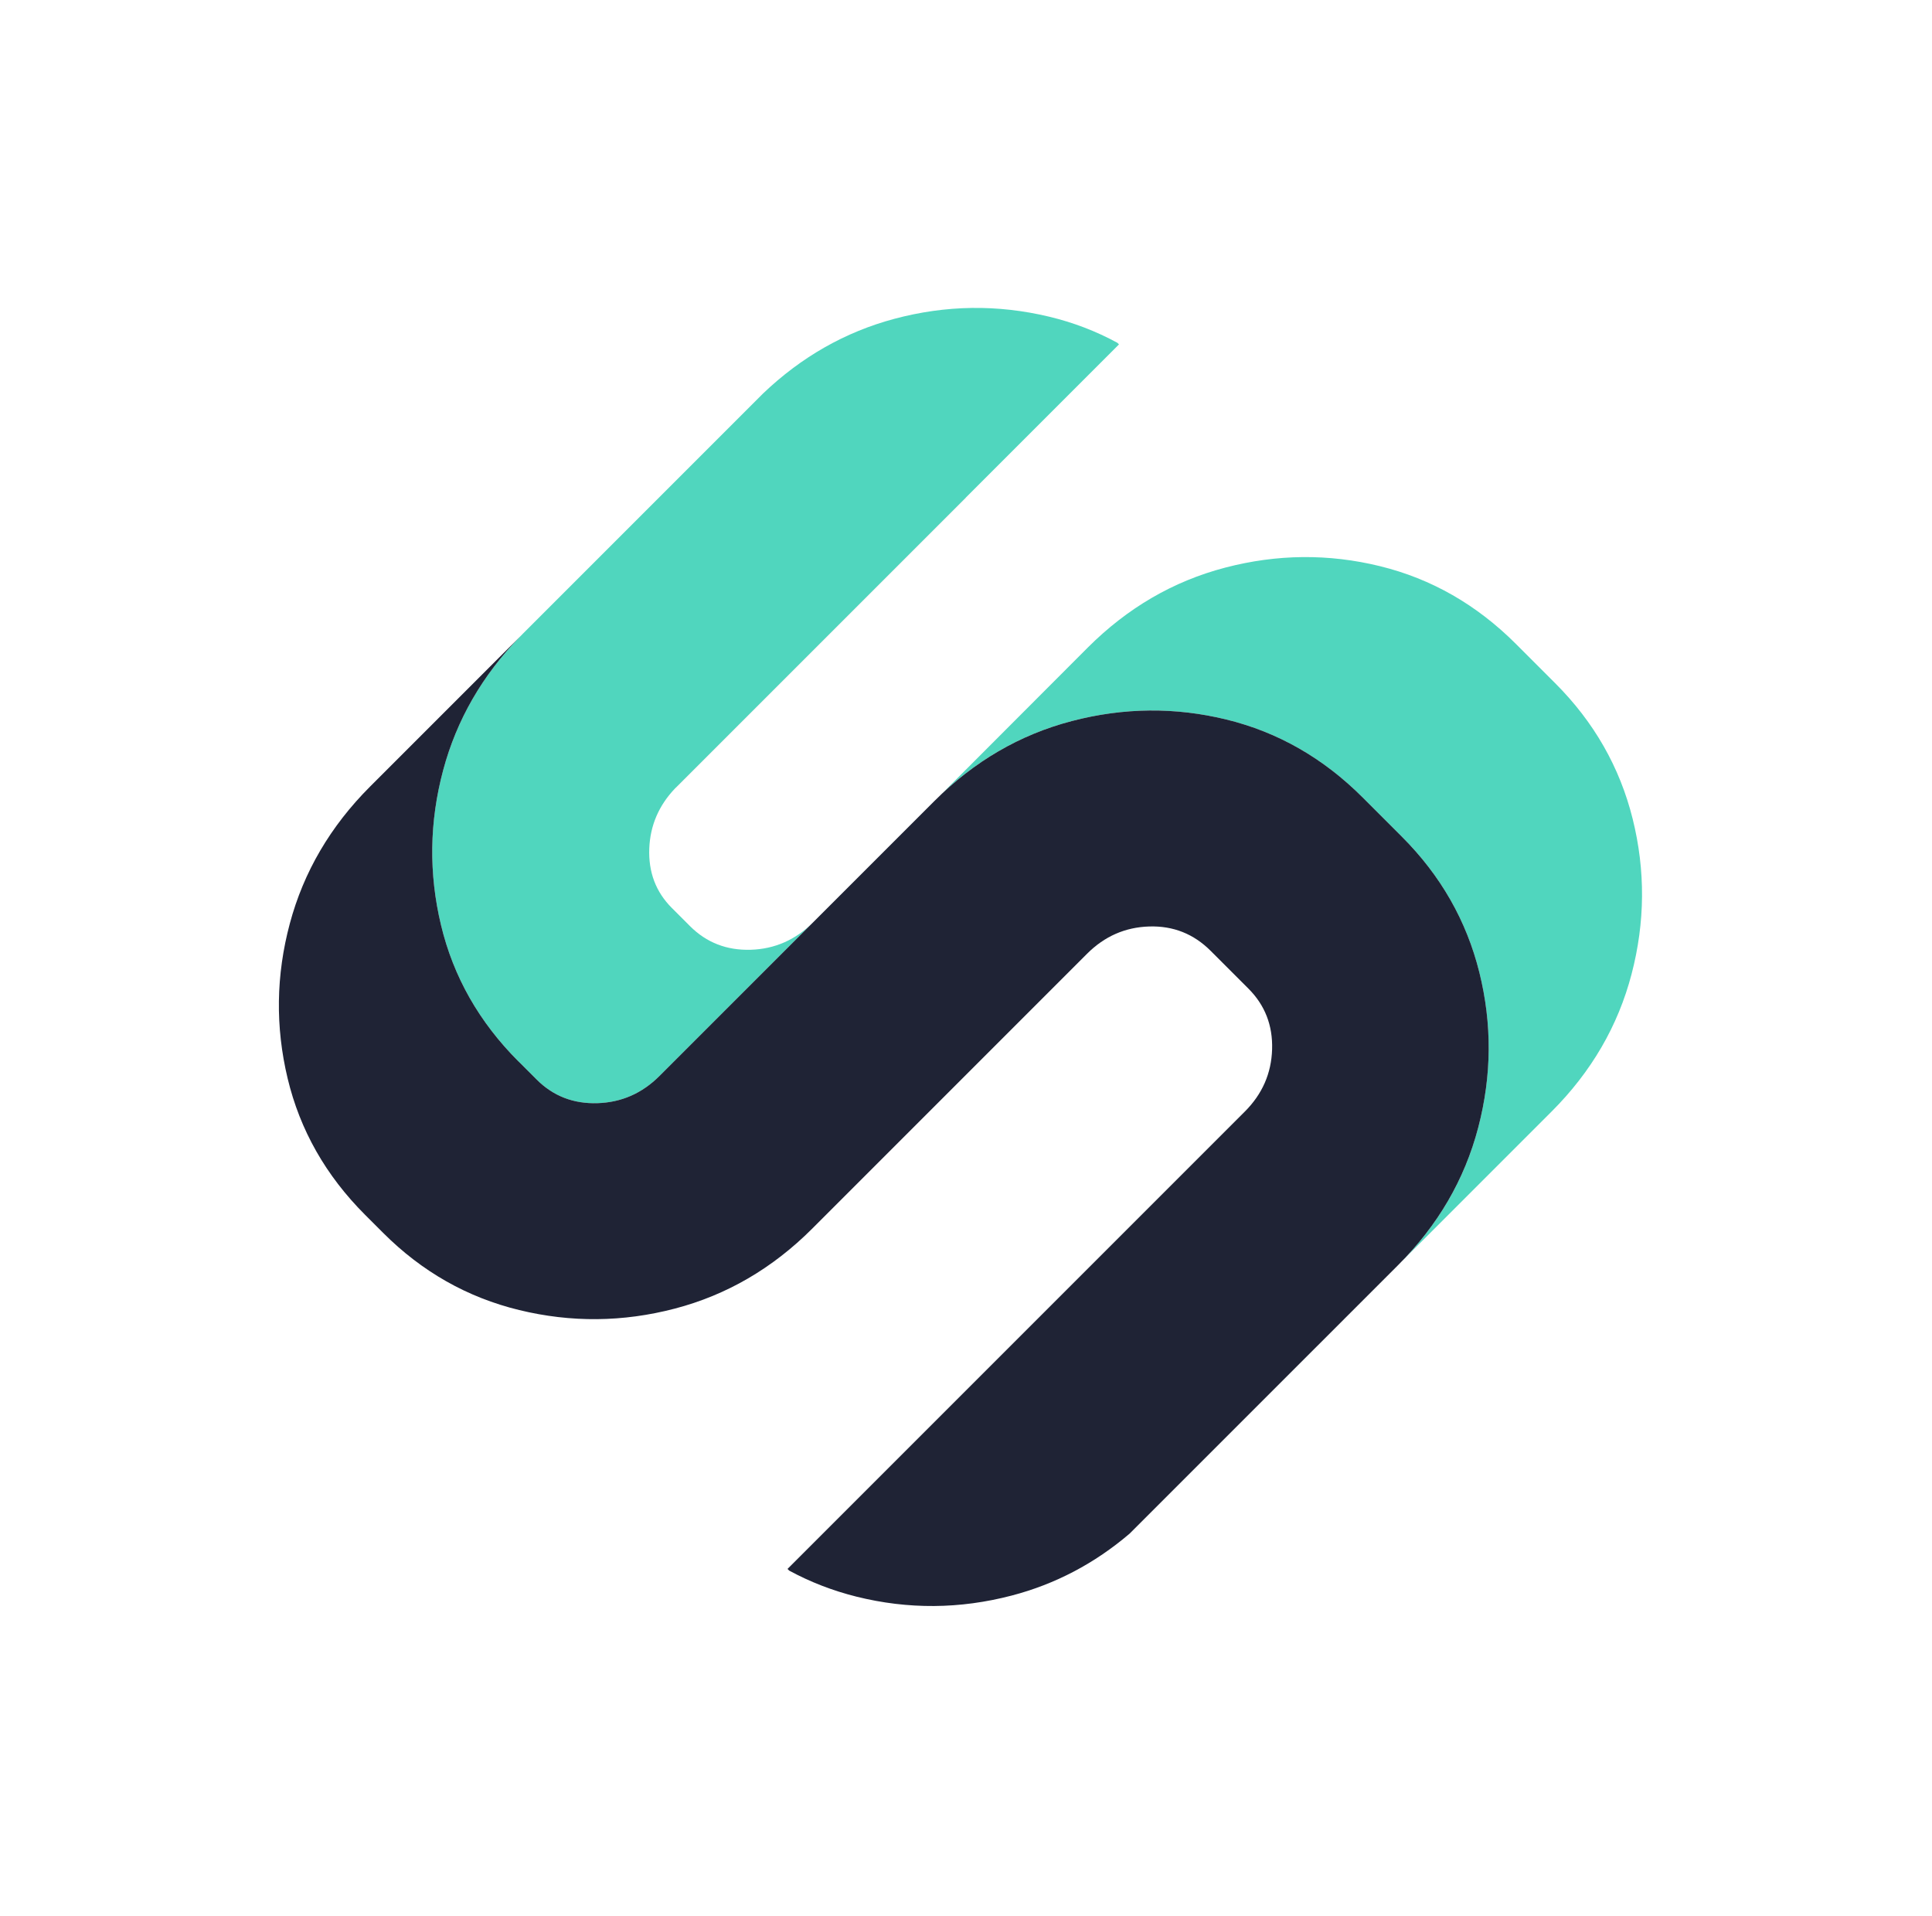
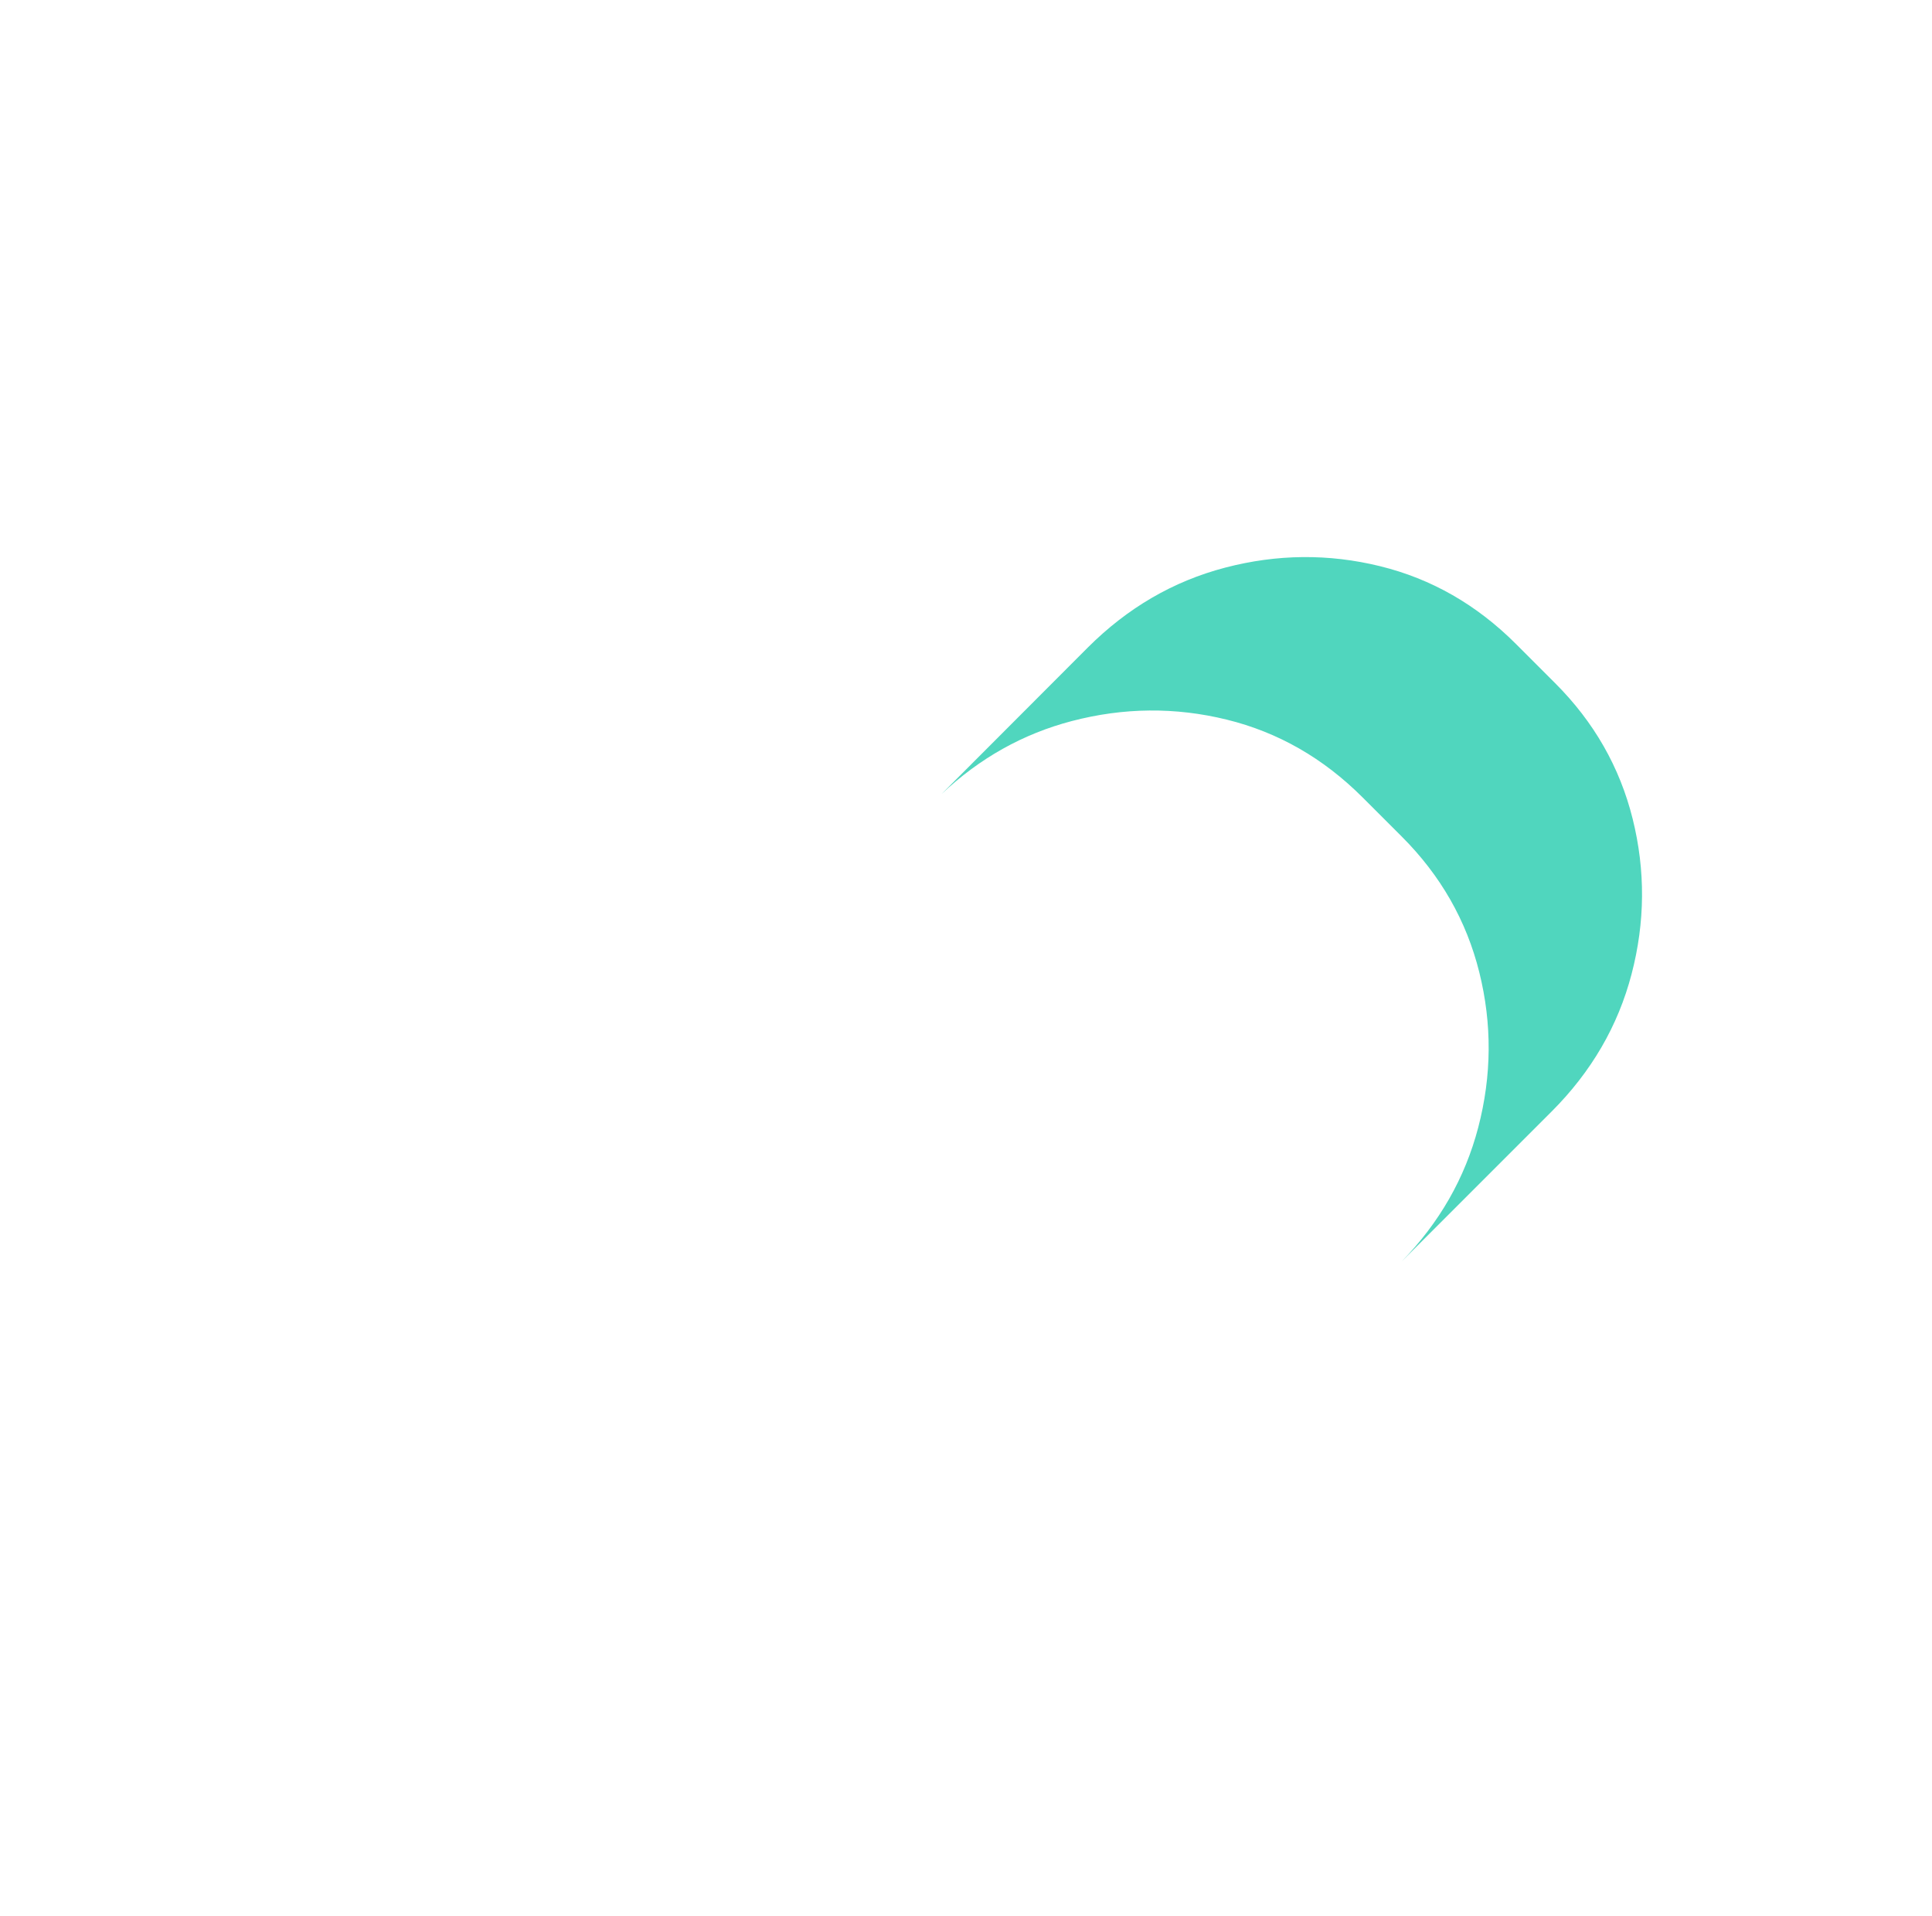
<svg xmlns="http://www.w3.org/2000/svg" width="119" height="118" viewBox="0 0 119 118" fill="none">
  <g clip-path="url(#clip0_4_2)">
    <path fill-rule="evenodd" clip-rule="evenodd" d="M57.999 48.898L66.997 39.885C69.445 37.437 72.267 35.795 75.461 34.959C78.656 34.123 81.835 34.093 85 34.869C88.165 35.645 90.956 37.243 93.375 39.661L95.793 42.079C98.182 44.468 99.771 47.252 100.563 50.432C101.354 53.611 101.331 56.798 100.495 59.993C99.659 63.187 98.017 66.009 95.569 68.457L86.323 77.703C88.661 75.302 90.236 72.548 91.049 69.442C91.885 66.247 91.907 63.06 91.116 59.88C90.325 56.701 88.735 53.917 86.347 51.528L83.928 49.11C81.51 46.692 78.719 45.094 75.554 44.318C72.389 43.542 69.21 43.572 66.015 44.408C63.014 45.193 60.342 46.69 57.999 48.898C58.002 48.9 57.996 48.896 57.999 48.898Z" fill="#50D6BE" />
-     <path fill-rule="evenodd" clip-rule="evenodd" d="M50.078 56.807L40.623 66.262C39.548 67.337 38.271 67.897 36.793 67.942C35.316 67.986 34.069 67.501 33.054 66.486L31.933 65.365L31.931 65.367C29.513 62.949 27.923 60.15 27.162 56.97C26.4 53.79 26.445 50.611 27.296 47.431C28.123 44.339 29.706 41.594 32.043 39.194L32.245 38.989L47.001 24.233C49.363 21.979 52.057 20.447 55.081 19.637C58.261 18.786 61.441 18.742 64.62 19.503C66.104 19.858 67.505 20.394 68.822 21.11L68.923 21.21L41.694 48.439L41.581 48.554C40.579 49.604 40.05 50.835 39.992 52.245C39.933 53.708 40.395 54.932 41.381 55.918L42.5 57.037C43.515 58.052 44.762 58.537 46.24 58.493C47.718 58.448 49.003 57.882 50.078 56.807Z" fill="#50D6BE" />
-     <path fill-rule="evenodd" clip-rule="evenodd" d="M31.934 65.365L33.055 66.486C34.07 67.501 35.317 67.986 36.794 67.941C38.272 67.896 39.549 67.337 40.623 66.262L57.552 49.334C60 46.886 62.821 45.244 66.016 44.408C69.211 43.572 72.39 43.541 75.555 44.317C78.72 45.094 81.511 46.692 83.929 49.11L86.347 51.528C88.736 53.917 90.326 56.7 91.118 59.88C91.909 63.06 91.886 66.247 91.05 69.442C90.214 72.636 88.572 75.458 86.124 77.906L69.581 94.448C67.423 96.29 65.001 97.563 62.316 98.265C59.121 99.101 55.935 99.124 52.755 98.333C51.289 97.967 49.907 97.432 48.608 96.728L48.506 96.626L76.675 68.457C77.75 67.382 78.309 66.105 78.354 64.627C78.399 63.15 77.913 61.904 76.898 60.888L74.569 58.559C73.524 57.514 72.263 57.014 70.785 57.059C69.307 57.104 68.032 57.663 66.957 58.738L50.028 75.667C47.58 78.115 44.759 79.757 41.564 80.593C38.369 81.429 35.174 81.459 31.98 80.682C28.786 79.906 25.994 78.323 23.606 75.935L22.486 74.816C20.068 72.397 18.478 69.598 17.717 66.418C16.955 63.239 17 60.059 17.851 56.88C18.702 53.7 20.351 50.886 22.799 48.438L32.044 39.193C29.706 41.593 28.125 44.339 27.297 47.431C26.446 50.611 26.401 53.79 27.163 56.97C27.924 60.15 29.513 62.949 31.932 65.367L31.934 65.365ZM59.476 30.657L59.478 30.659L41.582 48.554C41.619 48.515 41.656 48.477 41.695 48.438L59.476 30.657Z" fill="#1F2335" />
  </g>
  <defs>
    <clipPath id="clip0_4_2">
      <rect width="119" height="118" fill="white" />
    </clipPath>
  </defs>
</svg>